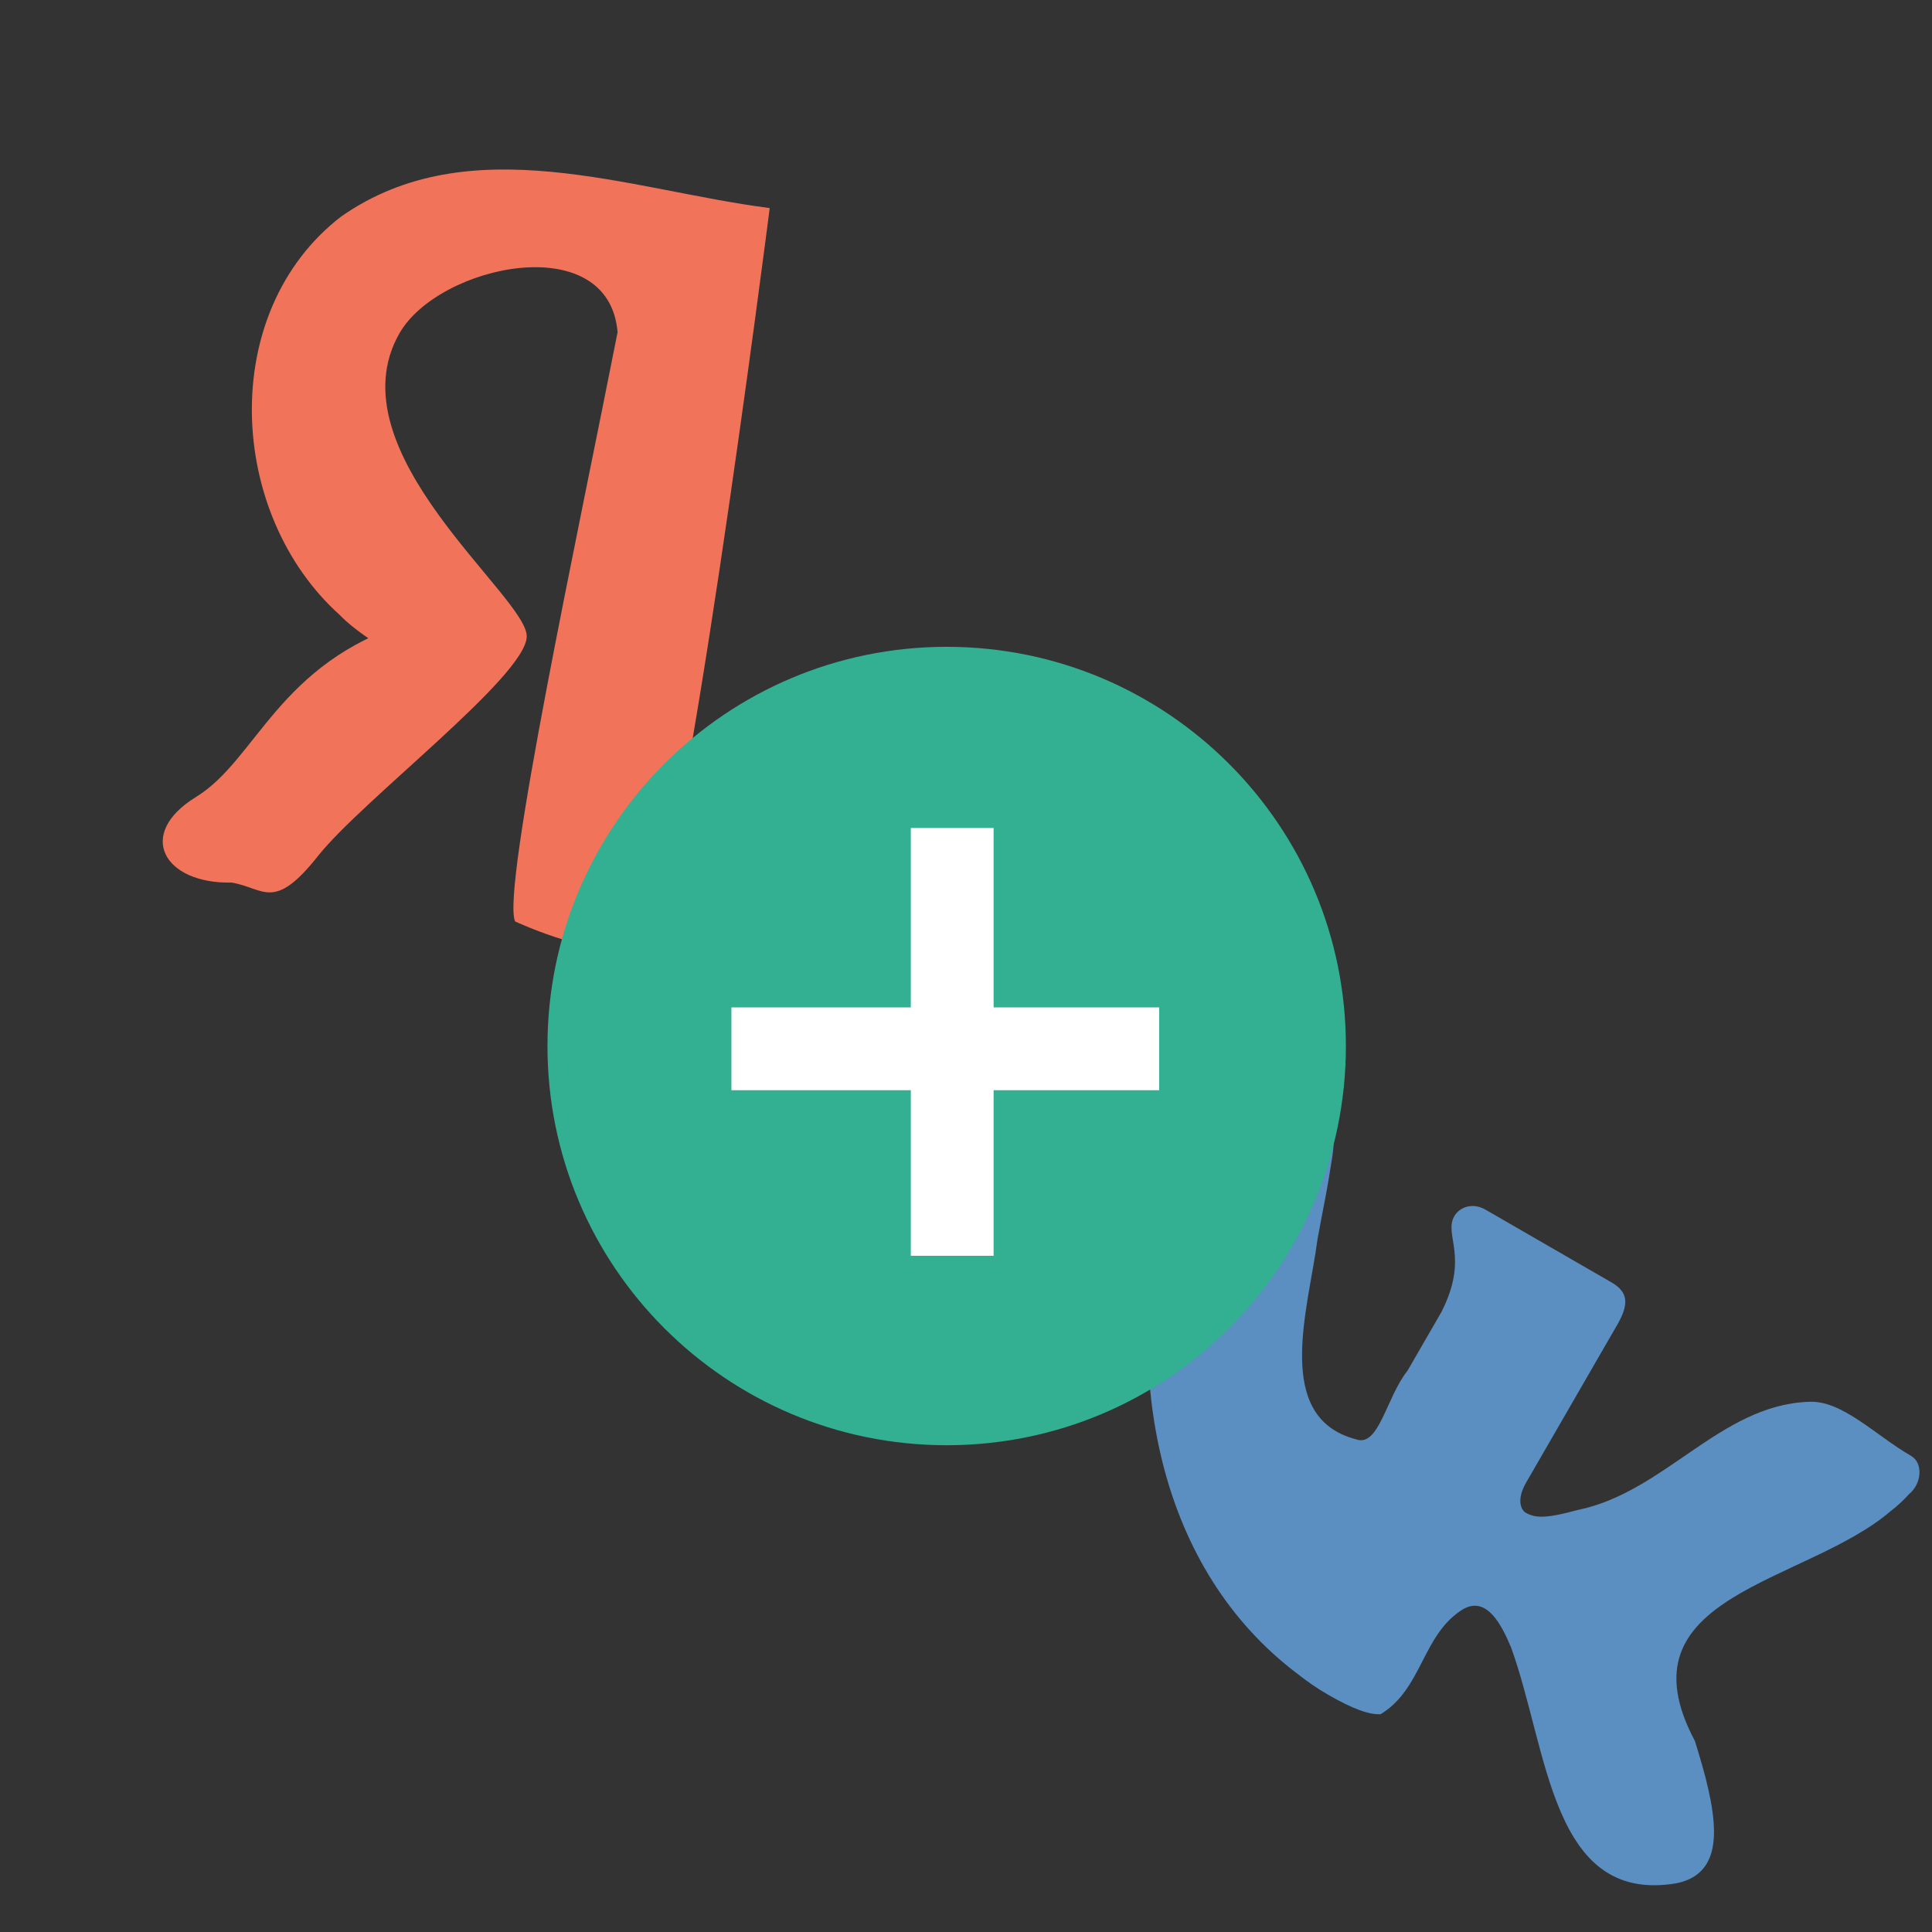
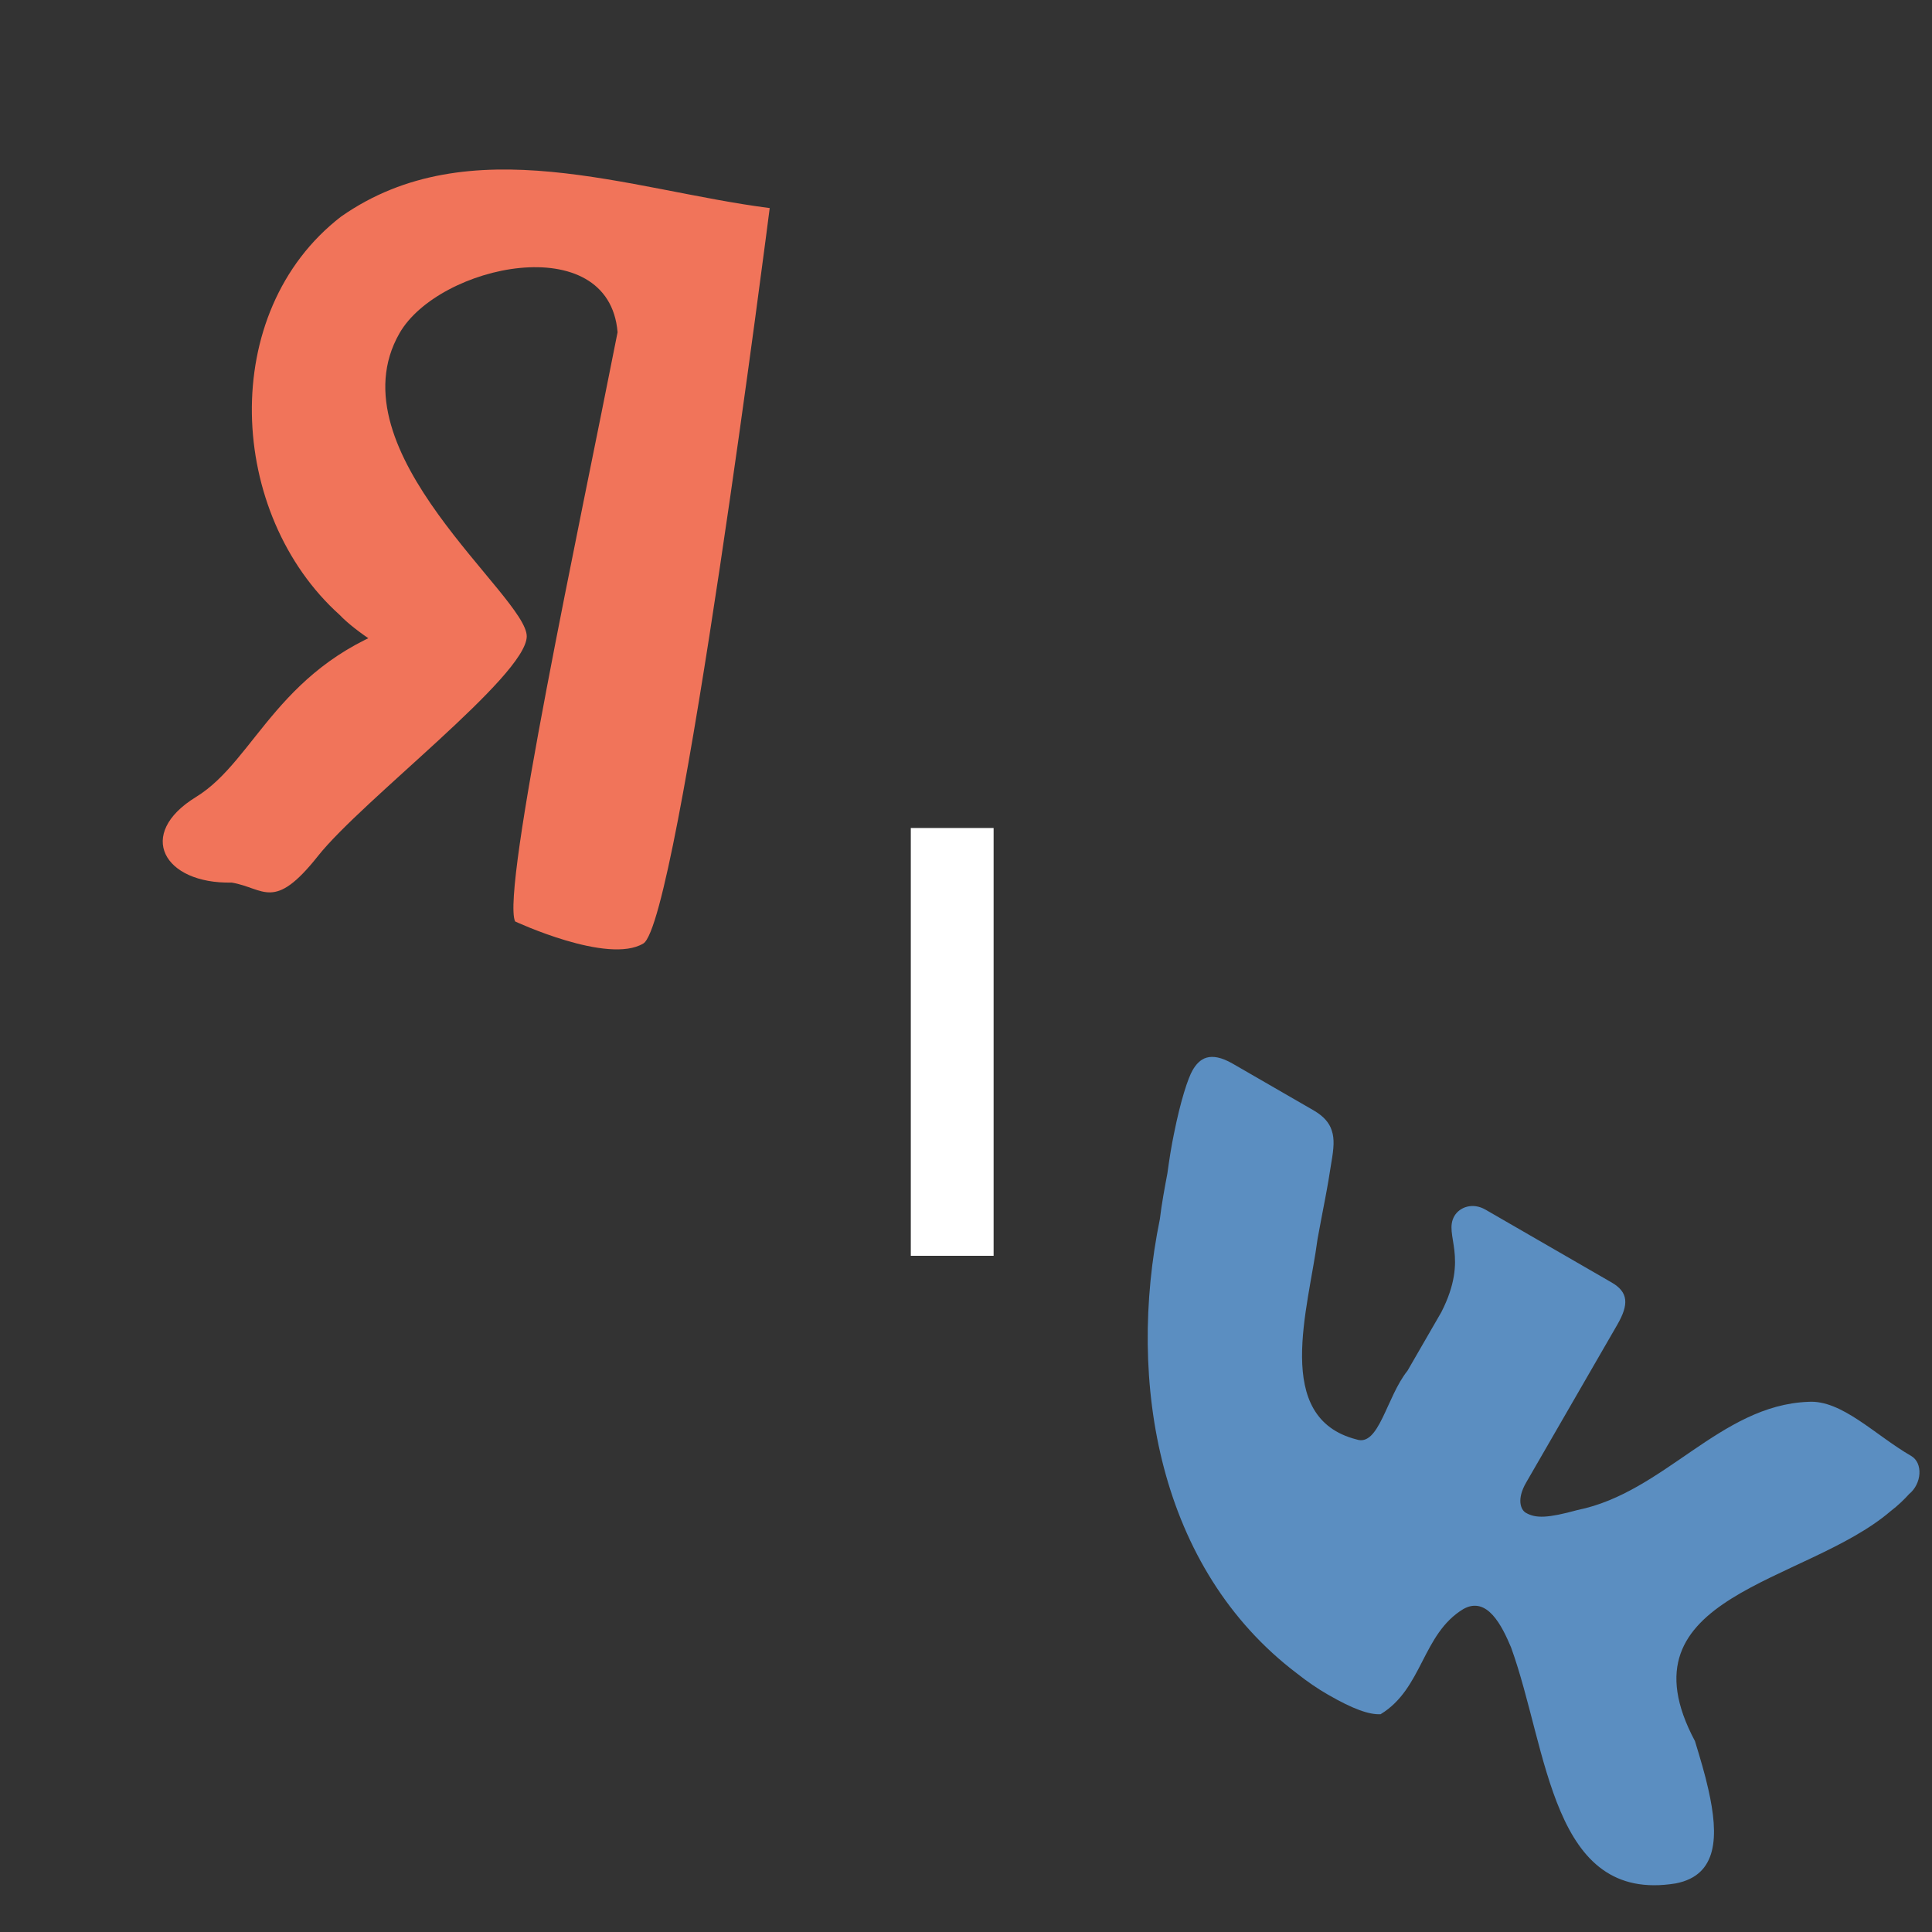
<svg xmlns="http://www.w3.org/2000/svg" width="100" height="100" version="1.1" viewBox="0 0 100 100">
  <rect x="0" y="0" width="100" height="100" fill="#333333" stroke="none" />
  <path d="m98.805 77.341c0.672-0.538 0.741-1.621 0.116-1.982-1.877-1.084-3.598-2.92-5.336-2.8-4.553 0.179-7.435 4.69-11.937 5.601-1.519 0.415-2.147 0.444-2.669 0.143-0.271-0.157-0.485-0.701 0.013-1.564l4.717-8.169c0.608-1.053 0.583-1.685-0.293-2.19l-6.528-3.769c-0.667-0.385-1.343-0.13-1.611 0.333-0.571 0.99 0.797 2.088-0.674 4.973 0 0-0.219 0.379-0.547 0.947-0.328 0.569-0.766 1.327-1.203 2.084-1.093 1.362-1.474 3.95-2.638 3.558-4.362-1.115-2.487-6.77-2.019-10.374 0.132-0.71 0.264-1.42 0.392-2.076 0.128-0.656 0.236-1.324 0.328-1.916 0.12-0.689 0.163-1.197 0.017-1.619-0.125-0.409-0.428-0.752-0.949-1.053l-4.171-2.408c-1.189-0.686-1.734-0.271-2.087 0.339-0.231 0.4-0.618 1.552-0.968 3.315-0.125 0.602-0.232 1.27-0.335 2.025-0.147 0.785-0.295 1.57-0.388 2.358-1.728 8.435-0.073 18.093 7.105 23.528 0.515 0.409 1.053 0.777 1.596 1.09 1.314 0.759 2.15 1.045 2.725 1.012 2.182-1.323 2.146-4.151 4.283-5.444 1.234-0.691 1.999 0.873 2.468 1.986 1.931 5.326 2.072 13.268 8.519 12.217 2.189-0.42 2.243-2.439 1.694-4.861-0.176-0.803-0.435-1.655-0.694-2.506-4.046-7.586 5.719-8.124 10.123-11.898 0.398-0.304 0.721-0.622 0.954-0.881z" clip-rule="evenodd" fill="#5b8ec1" fill-rule="evenodd" stroke-width="1.107" />
  <path d="m26.661 47.693s4.809 2.248 6.639 1.141c1.83-1.107 6.54-38.064 6.54-38.064-7.258-0.929-15.524-4.22-22.184 0.439-6.412 4.948-5.881 15.41-0.068 20.625 1.555 1.657 7.566 4.952 3.602 0.37-6.784 2.101-7.897 7.118-11.042 9.046-3.144 1.927-1.67 4.508 1.842 4.432 1.698 0.285 2.17 1.526 4.47-1.377 2.3-2.903 10.749-9.291 10.804-11.354 0.056-2.063-10.086-9.586-6.587-15.701 2.028-3.546 10.837-5.45 11.289-0.054-1.987 10.099-6.037 28.921-5.304 30.498 0.732 1.578-3.2e-5 -6e-6 -3.2e-5 -6e-6z" fill="#f1745a" stroke-width=".669" />
-   <path d="m49 74.805c11.412 0 20.663-9.251 20.663-20.663s-9.251-20.663-20.663-20.663-20.663 9.251-20.663 20.663 9.251 20.663 20.663 20.663z" fill="#33af91" />
-   <path d="m51.429 42.857h-4.286v22.143h4.286z" fill="#fff" />
-   <path d="m60 56.429v-4.286h-22.143v4.286z" fill="#fff" />
+   <path d="m51.429 42.857h-4.286v22.143h4.286" fill="#fff" />
</svg>